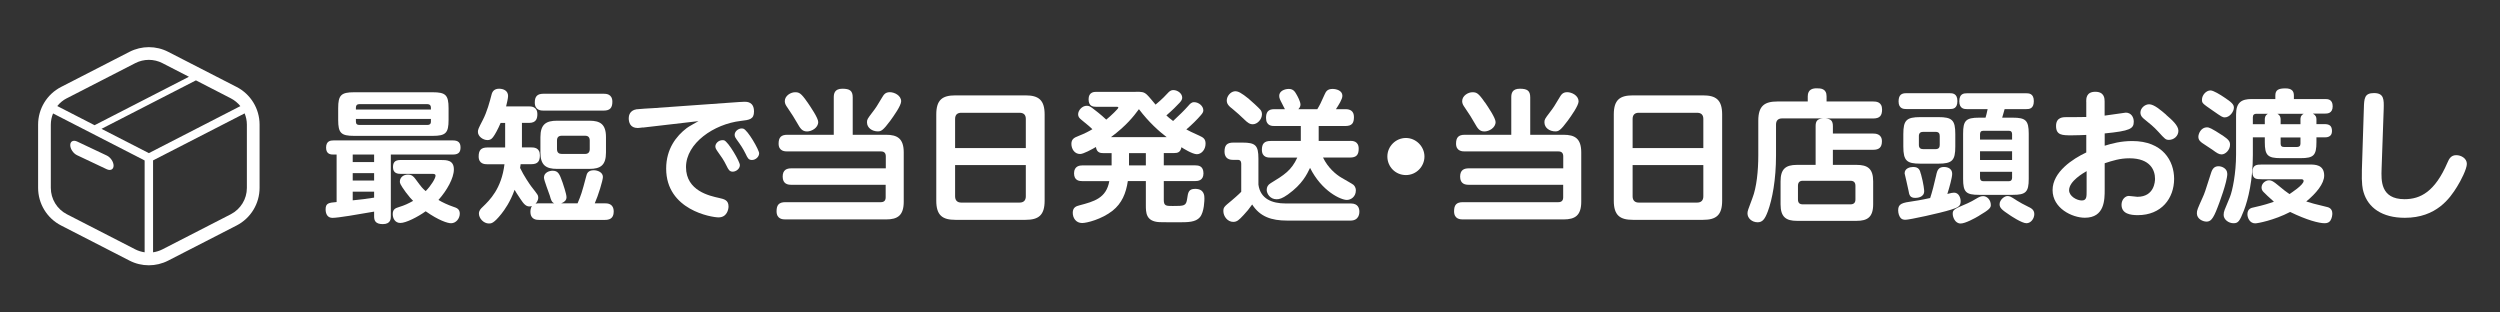
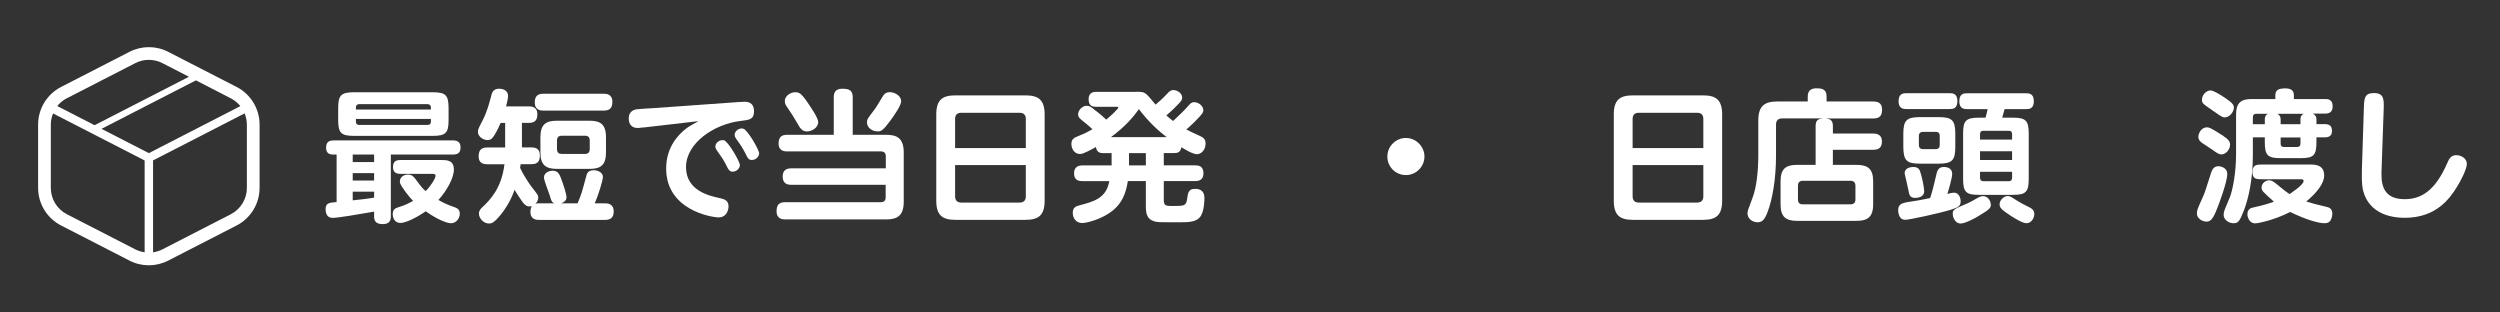
<svg xmlns="http://www.w3.org/2000/svg" id="_レイヤー_1" data-name="レイヤー 1" viewBox="0 0 368 46">
  <rect x="0" y="0" width="368" height="46" fill="#333333" stroke="none" />
  <defs>
    <style>
      .cls-1 {
        fill: #fff;
      }
    </style>
  </defs>
  <g>
    <path class="cls-1" d="M34.83,12.8l-10.07-5.17c-.89-.46-1.87-.69-2.85-.69s-1.95,.23-2.85,.69l-10.07,5.17c-2.08,1.07-3.38,3.21-3.38,5.54v9.31c0,2.34,1.31,4.48,3.38,5.54l10.07,5.17c.89,.46,1.87,.69,2.85,.69s1.95-.23,2.85-.69l10.07-5.17c2.08-1.07,3.38-3.21,3.38-5.54v-9.31c0-2.34-1.31-4.48-3.38-5.54Zm-24.98,1.66l10.07-5.17c.63-.32,1.31-.48,1.99-.48s1.37,.16,1.99,.48l3.91,2.01-13.89,7.13h0s-5.49-2.82-5.49-2.82c.38-.47,.85-.87,1.41-1.15Zm11.44,22.68c-.47-.07-.94-.21-1.37-.43l-10.07-5.17c-1.46-.75-2.37-2.25-2.37-3.88v-9.31c0-.58,.12-1.14,.33-1.65l13.48,6.92v13.53h0Zm-6.34-18.18l13.89-7.13,5.13,2.64c.56,.29,1.03,.68,1.41,1.15l-13.47,6.92-6.96-3.57Zm21.39,8.7c0,1.64-.92,3.13-2.37,3.88l-10.07,5.17c-.43,.22-.9,.36-1.37,.43v-13.53l13.48-6.92c.21,.52,.33,1.07,.33,1.65v9.31h0Z" />
-     <path class="cls-1" d="M11.35,22.85l4.36,2.06c.56,.26,1.01,.03,1.01-.53s-.45-1.23-1.01-1.49l-4.36-2.06c-.56-.26-1.01-.03-1.01,.53s.45,1.23,1.01,1.49Z" />
  </g>
  <g>
    <path class="cls-1" d="M57.53,31.86c0,.31,0,1.13-1.18,1.13-1.11,0-1.28-.55-1.28-1.13v-.71c-2.39,.42-5.31,.92-6.13,.92-.74,0-1.01-.59-1.01-1.26,0-.92,.48-.97,1.62-1.07v-6.99h-.48c-.34,0-1.07-.02-1.07-1.01s.65-1.07,1.09-1.07h17.59c.78,0,1.11,.34,1.11,1.03,0,.61-.21,1.05-1.11,1.05h-9.15v9.11Zm8.5-14.21c0,1.93-.42,2.35-2.35,2.35h-11.55c-1.93,0-2.35-.42-2.35-2.35v-1.72c0-1.91,.42-2.35,2.35-2.35h11.55c1.91,0,2.35,.4,2.35,2.35v1.72Zm-10.96,5.1h-3.15v1.11h3.15v-1.11Zm0,2.73h-3.15v1.09h3.15v-1.09Zm-3.15,4.01c1.11-.1,2.06-.23,3.15-.4v-.88h-3.15v1.28Zm11.51-13.37v-.29c0-.31-.17-.5-.5-.5h-10.06c-.29,0-.48,.15-.48,.5v.29h11.04Zm0,1.39h-11.04v.38c0,.36,.17,.5,.48,.5h10.06c.27,0,.5-.1,.5-.5v-.38Zm-4.49,8.08c-.36,0-1.09-.06-1.09-.97,0-.59,.17-1.07,1.09-1.07h5.9c.9,0,1.97,0,1.97,1.39,0,1.28-1.03,3.11-2.27,4.49,.54,.34,1.38,.73,2.2,1.01,.46,.15,.94,.31,.94,1.01s-.54,1.41-1.28,1.41c-.5,0-1.81-.4-3.74-1.76-1.2,.86-2.92,1.72-3.72,1.72s-1.13-.69-1.13-1.3c0-.71,.38-.88,.94-1.05,.82-.25,1.3-.48,2.06-.9-.29-.29-.55-.57-1.07-1.26-.88-1.22-.88-1.36-.88-1.6,0-.52,.44-1.01,1.18-1.01,.57,0,.84,.27,1.13,.67,.94,1.28,1.01,1.34,1.49,1.76,.82-.82,1.45-1.91,1.45-2.25,0-.27-.19-.29-.59-.29h-4.6Z" />
    <path class="cls-1" d="M81.62,29.95c-.42-.19-.5-.48-.69-1.16-.13-.42-.86-2.25-.86-2.65,0-.76,.82-1.01,1.26-1.01,.84,0,1.03,.46,1.49,1.76,.06,.19,.57,1.66,.57,2.14s-.36,.74-.78,.9h2.41c.53-1.28,.59-1.41,1.28-4.01,.08-.36,.25-.86,1.11-.86,.57,0,1.34,.31,1.34,.99,0,.48-.69,2.75-1.2,3.88h1.49c.34,0,1.3,0,1.3,1.22,0,1.09-.74,1.22-1.3,1.22h-9.68c-.32,0-1.28,0-1.28-1.2,0-.08,0-.55,.23-.84-.08,.02-.21,.06-.38,.06-.5,0-.84-.36-1.34-1.13-.55-.82-.69-1.05-.84-1.32-.65,1.81-1.47,2.94-1.95,3.55-1.13,1.41-1.49,1.41-1.83,1.41-.8,0-1.47-.78-1.47-1.45,0-.44,.23-.69,.55-.99,1.03-.99,2.77-2.67,3.21-6.28h-2.52c-.36,0-1.28-.02-1.28-1.15,0-.9,.34-1.32,1.28-1.32h2.62v-3.61h-.67c-.4,.96-.88,1.78-1.03,1.97-.15,.21-.36,.55-.9,.55-.67,0-1.41-.55-1.41-1.2,0-.34,.06-.48,.71-1.74,.63-1.2,1.03-2.71,1.3-3.76,.12-.5,.44-.86,1.11-.86s1.32,.31,1.32,1.07c0,.31-.17,1.05-.29,1.53h3.32c.36,0,1.28,0,1.28,1.15,0,.63-.17,1.28-1.22,1.28h-1.05v3.61h1.36c.4,0,1.28,.02,1.28,1.15,0,.88-.29,1.32-1.28,1.32h-1.55c-.04,.34-.04,.36-.08,.55,.54,1.15,1.41,2.41,1.68,2.77,.92,1.18,.99,1.24,.99,1.62,0,.1-.02,.48-.4,.88,.17-.04,.25-.06,.52-.06h2.25Zm-1.62-13.67c-.31,0-1.28,0-1.28-1.18,0-.92,.38-1.3,1.28-1.3h8.86c.32,0,1.28,0,1.28,1.18,0,.9-.36,1.3-1.28,1.3h-8.86Zm9.2,6.17c0,1.87-.8,2.41-2.42,2.41h-4.79c-1.62,0-2.44-.54-2.44-2.41v-2.27c0-1.91,.86-2.41,2.44-2.41h4.79c1.55,0,2.42,.5,2.42,2.41v2.27Zm-2.39-1.76c0-.46-.21-.71-.69-.71h-3.42c-.5,0-.71,.25-.71,.71v1.26c0,.53,.29,.71,.71,.71h3.42c.44,0,.69-.23,.69-.71v-1.26Z" />
    <path class="cls-1" d="M94.63,18.76c-.52,.06-.59,.08-.76,.08-1.13,0-1.32-.86-1.32-1.45,0-.31,.11-1.13,1.13-1.3,.38-.06,2.12-.15,2.46-.17l12.64-.9c.08,0,.55-.04,.82-.04,.34,0,1.39,0,1.39,1.43,0,1.15-.65,1.24-1.95,1.39-3.95,.46-8.06,3.28-8.06,6.8s3.53,4.24,4.87,4.54c.76,.17,1.39,.32,1.39,1.26,0,.42-.23,1.6-1.47,1.6-.99,0-7.71-1.07-7.71-7.18,0-2.92,1.51-4.81,3.02-5.96,.25-.21,1.49-.88,1.74-1.03l-8.19,.95Zm14.28,5.54c0,.55-.57,.97-1.05,.97s-.65-.32-.92-.88c-.42-.86-.73-1.28-1.39-2.21-.1-.15-.25-.36-.25-.63,0-.4,.42-.92,1.07-.92,.06,0,.12,0,.21,.02,.63,.21,2.33,3.13,2.33,3.65Zm2.83-1.72c0,.52-.53,.97-1.05,.97s-.65-.31-.92-.88c-.44-.88-.69-1.24-1.38-2.2-.11-.15-.25-.36-.25-.63,0-.59,.73-1.07,1.28-.9,.65,.21,2.33,3.13,2.33,3.65Z" />
    <path class="cls-1" d="M116.47,27.2c-.48,0-1.26-.1-1.26-1.2,0-1.01,.61-1.22,1.28-1.22h13.9v-1.76c0-.48-.23-.73-.71-.73h-13.79c-.32,0-1.28,0-1.28-1.15,0-.92,.38-1.3,1.28-1.3h6.84v-5.5c0-.55,.11-1.28,1.26-1.28,1.09,0,1.53,.29,1.53,1.28v5.5h4.91c1.66,0,2.6,.55,2.6,2.6v7.24c0,2.02-.88,2.62-2.6,2.62h-14.82c-.36,0-1.3-.02-1.3-1.2,0-.92,.34-1.34,1.3-1.34h14.05c.42,0,.71-.19,.71-.71v-1.85h-13.9Zm2.39-12.14c.48,.71,1.58,2.31,1.58,2.9,0,.86-.97,1.39-1.64,1.39-.73,0-1.01-.46-1.43-1.2-.53-.92-.67-1.13-1.47-2.33-.19-.27-.38-.55-.38-.92,0-.84,.92-1.32,1.49-1.32,.61,0,.88,.08,1.85,1.49Zm13.79-.15c0,.63-1.09,2.16-1.6,2.86-1.07,1.45-1.37,1.57-1.83,1.57-.82,0-1.6-.5-1.6-1.34,0-.4,.06-.5,.8-1.47,.57-.74,.67-.92,1.41-2.16,.27-.46,.5-.8,1.16-.8s1.66,.48,1.66,1.34Z" />
    <path class="cls-1" d="M153.77,29.55c0,2.14-.9,2.81-2.81,2.81h-10.33c-1.89,0-2.81-.65-2.81-2.81v-12.7c0-2.16,.9-2.81,2.81-2.81h10.33c1.89,0,2.81,.65,2.81,2.81v12.7Zm-2.77-7.75v-4.3c0-.57-.29-.9-.92-.9h-8.59c-.52,0-.9,.25-.9,.9v4.3h10.41Zm-10.41,2.5v4.6c0,.61,.34,.92,.9,.92h8.59c.59,0,.92-.31,.92-.92v-4.6h-10.41Z" />
    <path class="cls-1" d="M167.16,13.51c.9,0,1.2,0,1.66,.42,.21,.17,1.09,1.24,1.28,1.47,.99-.82,1.55-1.43,1.74-1.64,.25-.27,.46-.5,.88-.5,.63,0,1.3,.5,1.3,1.11,0,.19-.06,.4-.34,.71-.44,.48-1.11,1.15-1.99,1.91,.25,.23,.5,.46,.99,.82,.9-.84,1.62-1.53,2.21-2.2,.29-.34,.5-.57,.88-.57,.67,0,1.36,.55,1.36,1.2,0,.17-.06,.38-.36,.71-.52,.61-1.32,1.41-2.14,2.1,.31,.17,.86,.46,1.91,.92,.59,.27,.92,.48,.92,1.18,0,.9-.63,1.55-1.28,1.55s-2.06-.88-2.27-1.03c-.15,.78-.59,.86-1.11,.86h-1.49v1.81h4.64c.46,0,1.2,.08,1.2,1.18s-.88,1.13-1.2,1.13h-4.64v2.79c0,.88,.36,.88,1.32,.88,1.7,0,1.97,0,2.12-1.07,.13-.9,.19-1.45,1.18-1.45,1.36,0,1.36,1.05,1.36,1.41,0,.13,0,2-.67,2.77-.63,.74-1.76,.74-3.21,.74-.74,0-2.1,0-2.75-.02-1.99-.11-1.99-1.41-1.99-2.52v-3.53h-2.65c-.27,1.81-.88,3.28-2.25,4.37-1.6,1.26-3.8,1.81-4.47,1.81-.92,0-1.39-.74-1.39-1.51s.48-.97,.97-1.09c2.16-.57,3.97-1.05,4.41-3.57h-3.99c-.38,0-1.2-.04-1.2-1.15s.9-1.16,1.2-1.16h4.33v-1.81h-1.2c-.38,0-.99-.02-1.11-.9-.59,.34-1.83,1.03-2.33,1.03-.82,0-1.28-.74-1.28-1.49,0-.69,.4-.92,1.01-1.15,1.01-.4,1.58-.71,2.08-1.01-.34-.34-.44-.42-1.6-1.37-.34-.27-.5-.48-.5-.82,0-.57,.57-1.26,1.28-1.26,.27,0,.48,.08,.84,.36,.34,.25,1.24,.94,2.02,1.68,.71-.57,1.78-1.62,1.78-1.76,0-.13-.12-.13-.27-.13h-3c-.44,0-1.11-.06-1.11-1.11s.8-1.09,1.11-1.09h5.82Zm4.58,6.68c-1.11-.84-2.62-2.18-4.09-4.12-.8,1.09-1.87,2.44-4.12,4.12h8.21Zm-3.07,2.35h-2.48v1.81h2.48v-1.81Z" />
-     <path class="cls-1" d="M198.84,29.95c1.09,0,1.26,.73,1.26,1.22,0,.15,0,1.3-1.3,1.3h-9.32c-2.33,0-4.01-.57-5.16-2.37-.59,.8-.67,.92-1.26,1.55-.69,.74-.97,1.01-1.53,1.01-.82,0-1.45-.8-1.45-1.58,0-.57,.13-.67,1.2-1.55,.06-.04,1.18-1.01,1.43-1.3v-4.09c0-.15,0-.61-.48-.61h-.76c-.88,0-1.22-.52-1.22-1.22,0-.95,.38-1.32,1.3-1.32h1.34c1.91,0,2.35,.4,2.35,2.35v3.84c.29,2.12,2.04,2.77,3.99,2.77h9.62Zm-14.99-15.37c.29,.23,1.43,1.28,1.66,1.55,.17,.19,.25,.42,.25,.69,0,.76-.69,1.47-1.34,1.47-.46,0-.76-.21-1.32-.76-.42-.42-1.13-1.05-1.57-1.41-.71-.54-.95-.84-.95-1.34,0-.61,.53-1.26,1.13-1.34,.52-.06,.99,.21,2.14,1.13Zm14.87,6.15c.38,0,1.28,.02,1.28,1.16,0,.9-.34,1.3-1.28,1.3h-3.97c.71,1.49,1.89,2.5,2.77,3,.25,.15,1.62,.92,1.7,1.01,.36,.34,.36,.69,.36,.84,0,.9-.71,1.39-1.32,1.39-.9,0-3.7-1.28-5.42-4.72-.46,.95-1.13,2.39-3.25,3.91-.86,.61-1.28,.71-1.68,.71-.95,0-1.45-.82-1.45-1.38,0-.42,.17-.74,.59-.99,1.93-1.18,3.04-1.85,3.91-3.76h-3.93c-.36,0-1.28,0-1.28-1.15,0-.88,.34-1.3,1.28-1.3h4.45v-2.2h-3.86c-.38,0-1.26,0-1.26-1.2,0-.8,.29-1.28,1.2-1.28h1.58c-.08-.12-.36-.71-.42-.82-.29-.55-.42-.8-.42-1.15,0-.69,.78-1.01,1.41-1.01,.69,0,.92,.44,1.15,.84,.11,.19,.57,1.01,.57,1.47,0,.06,0,.36-.31,.67h2.79c.42-.71,.48-.84,1.09-2.2,.17-.36,.36-.78,1.15-.78,.55,0,1.45,.23,1.45,1.01,0,.52-.57,1.38-.95,1.97h1.41c.71,0,1.24,.29,1.24,1.16s-.27,1.32-1.28,1.32h-3.91v2.2h4.62Z" />
    <path class="cls-1" d="M209.68,23.04c0,1.47-1.2,2.73-2.73,2.73s-2.73-1.22-2.73-2.73,1.24-2.73,2.73-2.73,2.73,1.26,2.73,2.73Z" />
-     <path class="cls-1" d="M216.19,27.2c-.48,0-1.26-.1-1.26-1.2,0-1.01,.61-1.22,1.28-1.22h13.9v-1.76c0-.48-.23-.73-.71-.73h-13.79c-.31,0-1.28,0-1.28-1.15,0-.92,.38-1.3,1.28-1.3h6.85v-5.5c0-.55,.1-1.28,1.26-1.28,1.09,0,1.53,.29,1.53,1.28v5.5h4.91c1.66,0,2.6,.55,2.6,2.6v7.24c0,2.02-.88,2.62-2.6,2.62h-14.82c-.36,0-1.3-.02-1.3-1.2,0-.92,.34-1.34,1.3-1.34h14.05c.42,0,.71-.19,.71-.71v-1.85h-13.9Zm2.39-12.14c.48,.71,1.57,2.31,1.57,2.9,0,.86-.97,1.39-1.64,1.39-.74,0-1.01-.46-1.43-1.2-.52-.92-.67-1.13-1.47-2.33-.19-.27-.38-.55-.38-.92,0-.84,.92-1.32,1.49-1.32,.61,0,.88,.08,1.85,1.49Zm13.79-.15c0,.63-1.09,2.16-1.6,2.86-1.07,1.45-1.36,1.57-1.83,1.57-.82,0-1.6-.5-1.6-1.34,0-.4,.06-.5,.8-1.47,.57-.74,.67-.92,1.41-2.16,.27-.46,.5-.8,1.15-.8s1.66,.48,1.66,1.34Z" />
    <path class="cls-1" d="M253.5,29.55c0,2.14-.9,2.81-2.81,2.81h-10.33c-1.89,0-2.81-.65-2.81-2.81v-12.7c0-2.16,.9-2.81,2.81-2.81h10.33c1.89,0,2.81,.65,2.81,2.81v12.7Zm-2.77-7.75v-4.3c0-.57-.29-.9-.92-.9h-8.59c-.52,0-.9,.25-.9,.9v4.3h10.41Zm-10.41,2.5v4.6c0,.61,.34,.92,.9,.92h8.59c.59,0,.92-.31,.92-.92v-4.6h-10.41Z" />
    <path class="cls-1" d="M269.8,19.66h5.94c.29,0,1.28,.02,1.28,1.13,0,.88-.4,1.26-1.28,1.26h-5.94v2.22h3.49c1.64,0,2.44,.57,2.44,2.42v3.38c0,1.91-.86,2.44-2.44,2.44h-8.78c-1.62,0-2.41-.57-2.41-2.44v-3.38c0-1.78,.71-2.42,2.41-2.42h2.75v-5.71c0-.73,.25-1.07,1.07-1.13h-6c-.55,0-.9,.27-.9,.9v4.56c0,3.57-.55,6.45-1.2,8.21-.44,1.18-.8,1.62-1.51,1.62-.82,0-1.49-.59-1.49-1.3,0-.36,.08-.54,.73-2.27,.61-1.57,.86-3.99,.86-6.28v-5.12c0-2.18,.94-2.81,2.81-2.81h4.47v-.76c0-1.07,.8-1.18,1.3-1.18,.59,0,1.47,.02,1.47,1.18v.76h6.87c.42,0,1.3,.04,1.3,1.18,0,.88-.32,1.32-1.3,1.32h-7.01c.76,.06,1.07,.34,1.07,1.13v1.09Zm3.32,7.69c0-.48-.23-.74-.74-.74h-7.01c-.48,0-.71,.25-.71,.74v2.02c0,.5,.25,.71,.71,.71h7.01c.46,0,.74-.21,.74-.71v-2.02Z" />
    <path class="cls-1" d="M285.03,25.65c.15-.59,.34-1.07,1.11-1.07,.17,0,1.22,0,1.22,1.03,0,.5-.4,1.97-.71,2.94,.59-.15,.76-.19,.99-.19,.71,0,.97,.78,.97,1.26,0,.73-.38,.92-1.41,1.24-1.68,.53-6.15,1.49-6.7,1.49-.27,0-.54-.04-.73-.27-.21-.25-.36-.67-.36-1.13,0-.97,.59-1.11,2.25-1.34,.84-.11,2.37-.44,2.46-.46,.27-.8,.61-2.1,.92-3.49Zm1.97-11.93c.36,0,1.13,0,1.13,1.15s-.69,1.18-1.13,1.18h-6.4c-.31,0-1.13,0-1.13-1.11,0-1.05,.52-1.22,1.13-1.22h6.4Zm.82,7.85c0,2.04-.44,2.52-2.5,2.52h-2.65c-1.99,0-2.5-.42-2.5-2.52v-1.83c0-2.04,.46-2.5,2.5-2.5h2.65c2.04,0,2.5,.44,2.5,2.5v1.83Zm-5.06,4.03c.42,1.53,.48,2.42,.48,2.54,0,.92-1.03,.99-1.3,.99-.8,0-.9-.42-1.01-1.09-.06-.4-.57-2.46-.57-2.52,0-.76,.8-.94,1.26-.94,.84,0,.99,.46,1.13,1.03Zm2.77-5.58c0-.4-.17-.61-.61-.61h-1.85c-.36,0-.61,.17-.61,.61v1.32c0,.46,.27,.61,.61,.61h1.85c.44,0,.61-.23,.61-.61v-1.32Zm5.82,11.72c-.67,.4-2.06,1.16-2.75,1.16-.82,0-1.16-.95-1.16-1.43,0-.61,.23-.71,2.2-1.55,.46-.21,.74-.36,1.55-.84,.12-.06,.38-.21,.73-.21,.57,0,1.13,.54,1.13,1.32,0,.4-.25,.69-1.72,1.55Zm4.93-14.42c1.89,0,2.35,.4,2.35,2.35v6.66c0,1.95-.44,2.35-2.35,2.35h-4.96c-1.93,0-2.35-.4-2.35-2.35v-6.66c0-1.91,.4-2.35,2.35-2.35h.95c.13-.44,.15-.52,.31-1.26h-3.04c-.36,0-1.13-.02-1.13-1.15s.67-1.18,1.13-1.18h8.73c.34,0,1.11,0,1.11,1.15s-.69,1.18-1.11,1.18h-3.19c-.06,.19-.29,1.07-.36,1.26h1.55Zm-.1,3.23v-.8c0-.31-.13-.5-.48-.5h-3.76c-.36,0-.48,.21-.48,.5v.8h4.72Zm0,1.72h-4.72v1.28h4.72v-1.28Zm0,3.02h-4.72v.88c0,.27,.12,.5,.48,.5h3.76c.36,0,.48-.23,.48-.5v-.88Zm.65,4.2c.4,.25,1.18,.69,1.68,.92,.44,.21,.94,.44,.94,1.11,0,.63-.48,1.34-1.16,1.34s-2.33-1.11-2.46-1.2c-1.18-.78-1.49-1.07-1.49-1.6,0-.65,.71-1.2,1.13-1.2,.38,0,.48,.06,1.34,.61Z" />
-     <path class="cls-1" d="M307.09,14.94c0-.44,0-1.43,1.34-1.43s1.37,.99,1.37,1.43v2.08c.5-.06,3.04-.44,3.11-.44,.8,0,1.18,.67,1.18,1.32,0,1.05-.53,1.37-4.28,1.74v1.81c1.09-.34,2.41-.69,4.05-.69,4.51,0,6.17,2.94,6.17,5.56,0,2.86-1.85,5.35-5.35,5.35-1.07,0-2.39-.19-2.39-1.53,0-.78,.55-1.3,1.07-1.3,.21,0,1.09,.13,1.26,.13,2.52,0,2.6-2.31,2.6-2.65,0-1.24-.67-3.02-3.78-3.02-1.37,0-2.44,.34-3.63,.73v3.86c0,1.51,0,4.16-2.92,4.16-1.87,0-4.75-1.39-4.75-4.07s3-4.62,4.96-5.54v-2.58c-.44,.02-1.43,.06-2.14,.06-1.39,0-2.31,0-2.31-1.38,0-1.3,1.05-1.3,1.53-1.3,.69,0,2.41,0,2.92-.02v-2.27Zm.06,10.25c-.46,.27-2.58,1.47-2.58,2.81,0,.88,1.13,1.51,1.87,1.51s.71-.59,.71-1.45v-2.88Zm11.72-8.27c.82,.71,1.79,1.55,1.79,2.33s-.67,1.34-1.39,1.34c-.48,0-.59-.12-1.57-1.2-.67-.74-1.26-1.2-2.06-1.85-.21-.17-.57-.46-.57-.97,0-.65,.65-1.22,1.28-1.22,.73,0,1.74,.88,2.52,1.55Z" />
    <path class="cls-1" d="M327.86,25.56c0,1.2-1.22,4.43-1.43,4.96-.69,1.83-1.07,2.1-1.64,2.1-.52,0-1.41-.38-1.41-1.22,0-.46,.11-.67,.84-2.31,.32-.71,.32-.73,1.26-3.67,.21-.65,.53-.95,1.09-.95,.5,0,1.28,.34,1.28,1.09Zm-.73-5.65c1.03,.69,1.13,.97,1.13,1.41,0,.74-.67,1.41-1.24,1.41-.4,0-.73-.23-1.3-.65-.25-.17-1.34-.88-1.55-1.03-.25-.19-.57-.42-.57-.92,0-.44,.38-1.39,1.28-1.39,.27,0,.65,.13,2.25,1.18Zm.23-5.61c1.15,.76,1.47,1.07,1.47,1.55,0,.57-.61,1.43-1.34,1.43-.34,0-.48-.1-1.76-.99-1.55-1.07-1.6-1.11-1.6-1.62,0-.67,.61-1.36,1.26-1.36,.42,0,1.47,.65,1.97,.99Zm13.12,2.44c.42,.23,.5,.53,.5,.82v.71h1.18c.71,0,1.11,.23,1.11,1.03,0,.92-.82,.92-1.11,.92h-1.18v.71c0,1.95-.42,2.35-2.33,2.35h-2.94c-1.91,0-2.33-.42-2.33-2.35v-.71h-1.76v2.62c0,3.65-.67,6.47-1.32,8.15-.63,1.62-.86,1.87-1.53,1.87-.73,0-1.45-.55-1.45-1.22,0-.25,.04-.48,.15-.76,.04-.1,.67-1.64,.78-1.89,.36-.9,.9-3.44,.9-6.28v-5.86c0-1.81,.84-2.27,2.29-2.27h3.49v-.52c0-.82,.46-1.05,1.49-1.05,.97,0,1.24,.44,1.24,1.05v.52h4.6c.34,0,1.11,0,1.11,1.07s-.82,1.07-1.11,1.07h-1.76Zm-7.58,9.64c-.73,0-1.34,0-1.34-1.05s.61-1.11,1.34-1.11h7.12c.76,0,2.1,.02,2.1,1.62,0,1.2-1.18,2.62-2.64,3.82q.78,.27,2.94,.78c.31,.06,.9,.21,.9,.99,0,.19-.04,.67-.29,1.05-.17,.23-.4,.38-.84,.38-.84,0-2.62-.46-5.08-1.66-2.39,1.24-4.81,1.68-5.14,1.68-.82,0-1.15-.84-1.15-1.34,0-.82,.59-.95,.92-1.01,1.6-.36,2.21-.57,2.98-.84-.65-.57-1.34-1.22-1.53-1.43-.15-.15-.29-.36-.29-.65,0-.63,.59-1.07,1.11-1.07,.38,0,.67,.19,1.3,.71,.86,.71,1.18,.97,1.7,1.32,.21-.15,2.08-1.34,2.08-1.93,0-.25-.23-.25-.34-.25h-5.84Zm-1.28-8.1h1.76v-.71c0-.25,.04-.59,.46-.82h-1.72c-.31,0-.5,.15-.5,.53v1.01Zm3.61-1.53c.42,.23,.48,.57,.48,.82v.71h2.92v-.71c0-.19,0-.57,.48-.82h-3.88Zm.48,3.49v.9c0,.34,.15,.5,.52,.5h1.87c.34,0,.53-.15,.53-.5v-.9h-2.92Z" />
    <path class="cls-1" d="M347.96,15.97c.04-1.49,.08-2.27,1.49-2.27,1.49,0,1.47,.95,1.43,2.37l-.31,8.8c-.06,1.68-.17,4.45,3.38,4.45,2.35,0,4.47-1.11,6.3-5.35,.27-.65,.57-1.13,1.32-1.13,.69,0,1.55,.46,1.55,1.28,0,.74-.86,2.44-1.45,3.38-1.03,1.66-3.02,4.56-7.68,4.56-3.36,0-5.4-1.49-6.07-3.76-.15-.46-.31-1.24-.25-3.32l.29-9.01Z" />
  </g>
</svg>